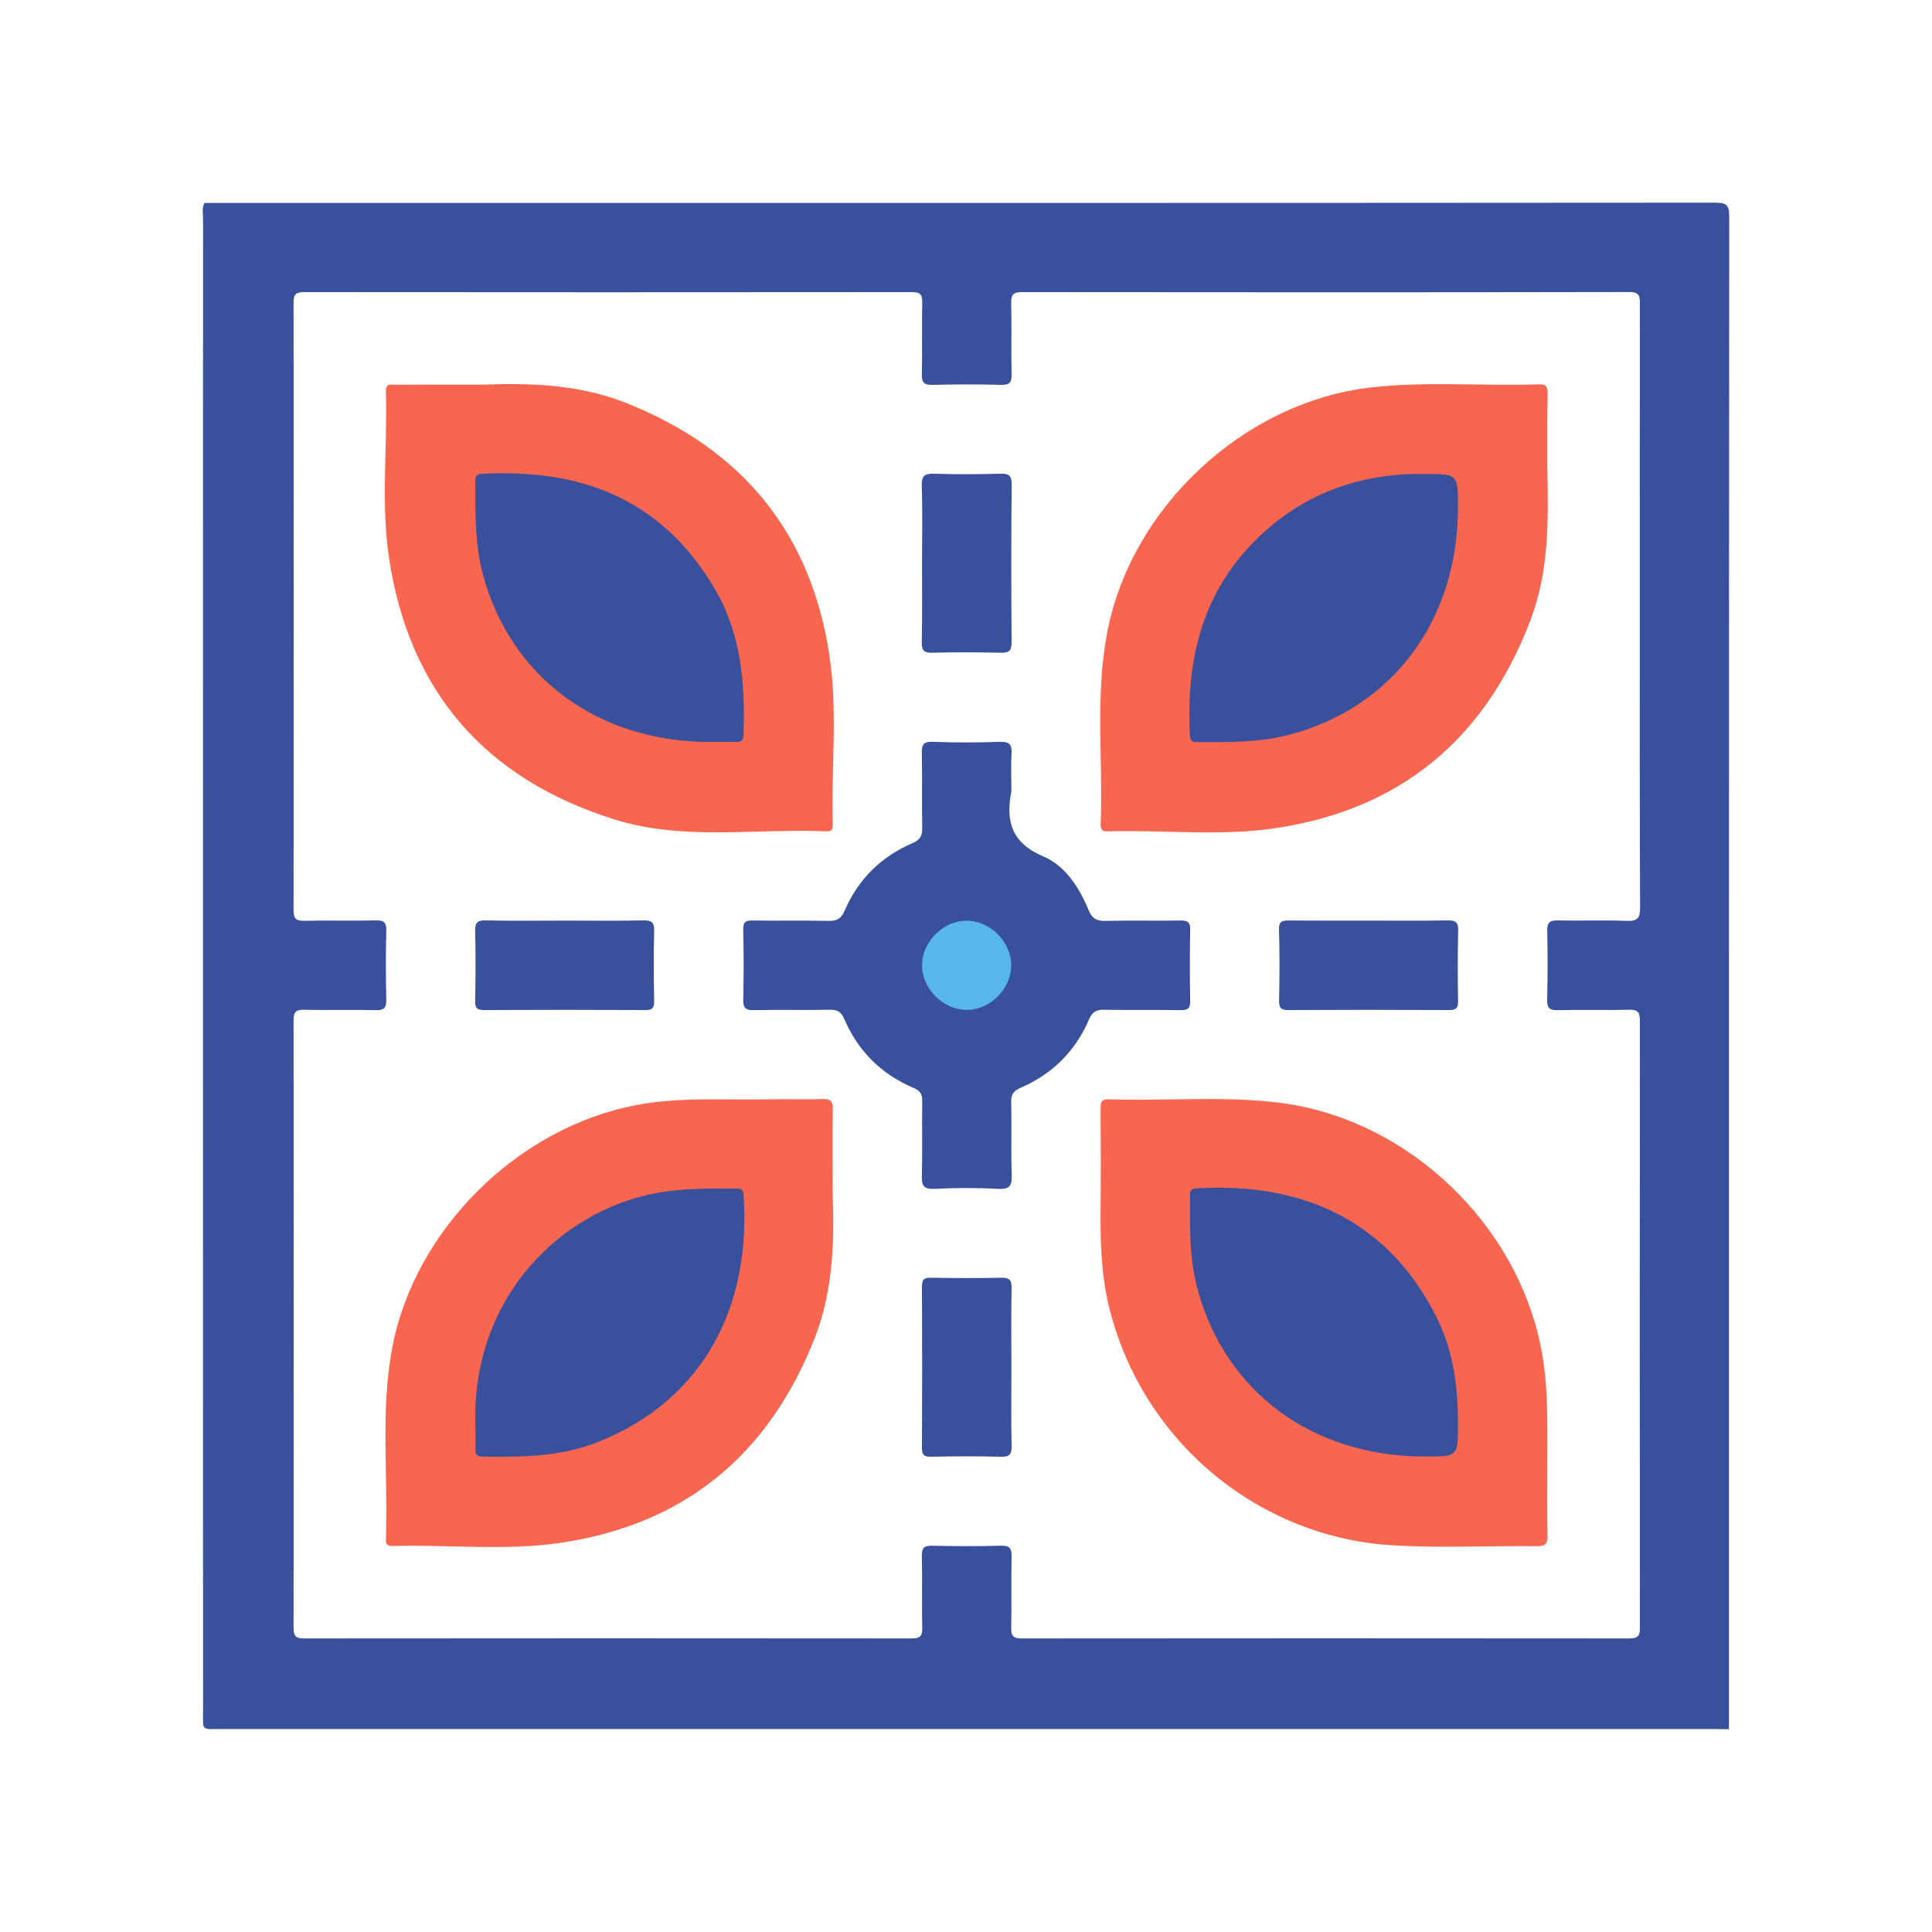
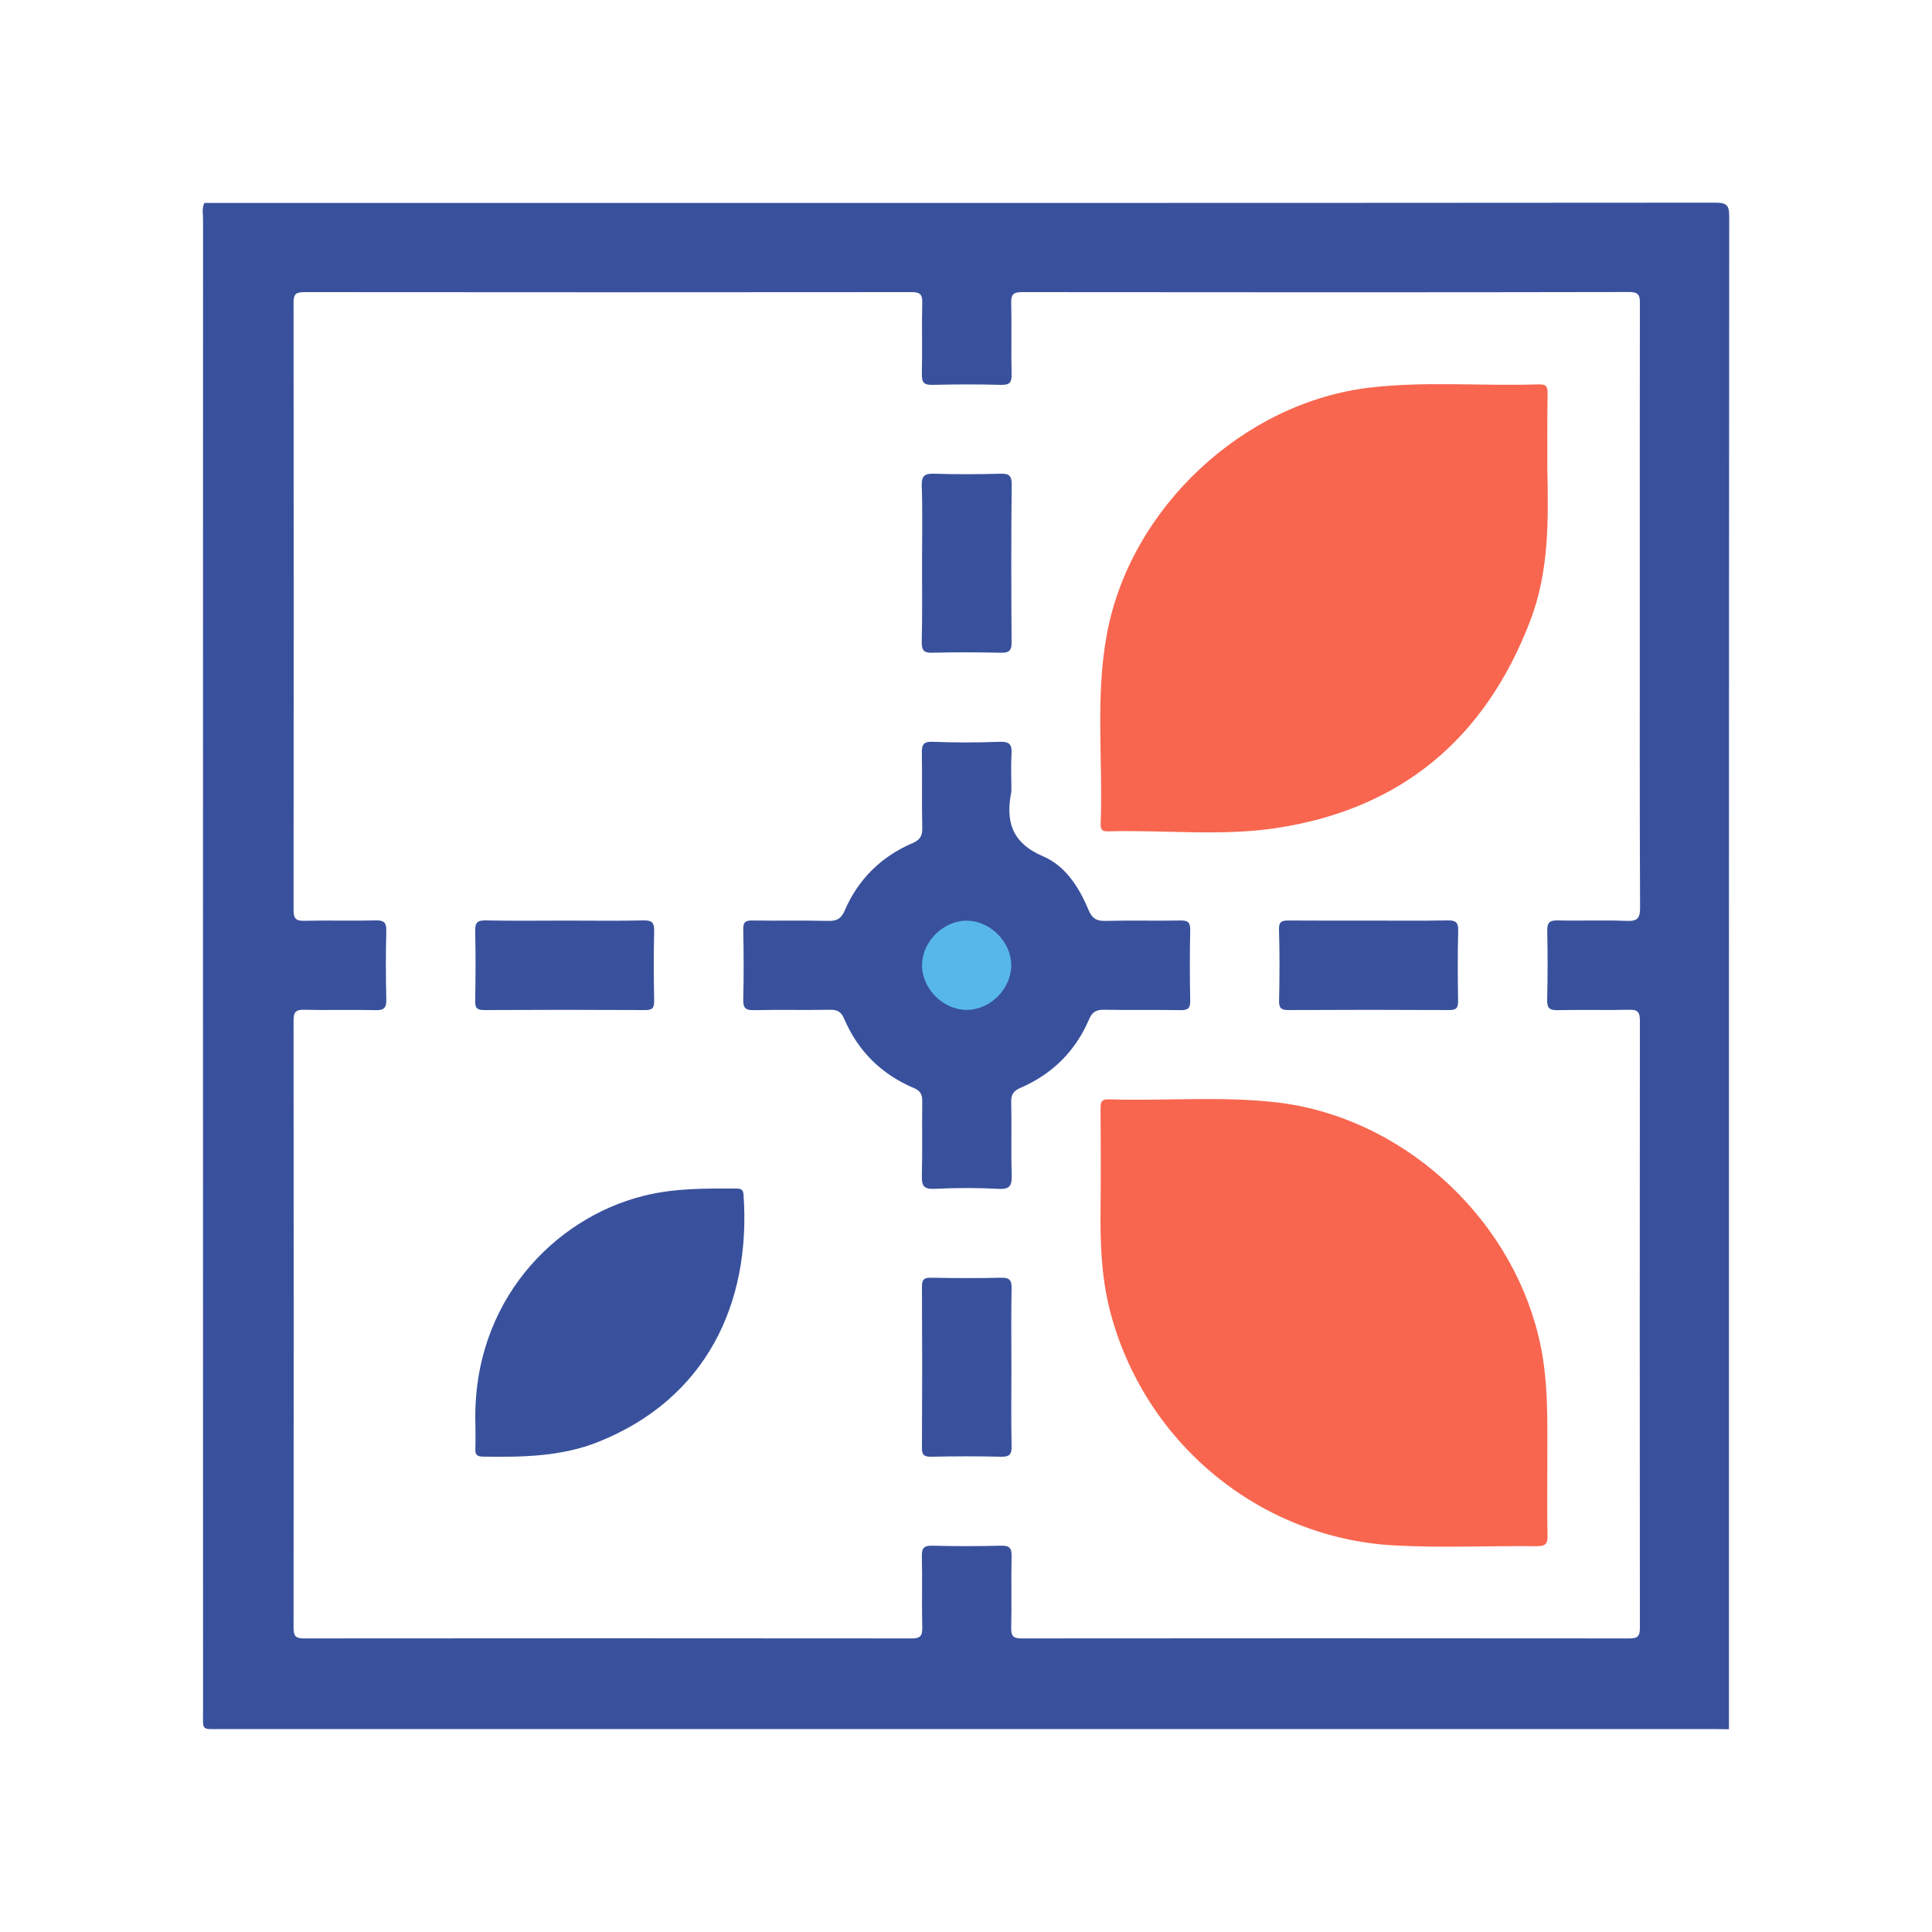
<svg xmlns="http://www.w3.org/2000/svg" version="1.1" id="Layer_1" x="0px" y="0px" viewBox="0 0 2000 2000" style="enable-background:new 0 0 2000 2000;" xml:space="preserve">
  <style type="text/css">
	.st0{fill:#39519D;}
	.st1{fill:#F8664F;}
	.st2{fill:#57B7EB;}
</style>
  <g>
    <path class="st0" d="M1775.2,209.8c-521.2,0.4-1042.4,0.3-1563.6,0.3c-2.8,5.3-1.4,11.1-1.4,16.7c-0.1,514.7-0.1,1029.4,0,1544.2   c0,21.2-2.2,18.9,18.9,18.9c514.7,0,1029.4,0,1544.1,0c5.5,0,10.7,0.2,16.6,0.2c0-521.2-0.1-1044,0.3-1565.2   C1790.2,212.3,1787.7,209.8,1775.2,209.8z M1601.6,1034.8c-0.2,8.9,2.5,11.1,11.1,10.9c24.6-0.6,49.3,0.2,74-0.4   c8.9-0.2,10.9,2.7,10.9,11.2c-0.2,209.6-0.2,419.1,0,628.7c0,8.8-2.5,10.9-11.1,10.9c-209.6-0.2-419.1-0.2-628.7,0   c-8.7,0-11.2-2.3-11-11c0.6-24.6-0.2-49.3,0.4-74c0.2-8.8-2.4-11.2-11.1-11c-23.6,0.6-47.3,0.6-70.9,0c-8.9-0.2-11.1,2.5-10.9,11.1   c0.6,24.6-0.2,49.3,0.4,74c0.2,8.9-2.7,10.9-11.2,10.9c-209.6-0.2-419.1-0.2-628.7,0c-8.8,0-10.9-2.5-10.9-11.1   c0.2-209.6,0.2-419.1,0-628.7c0-8.7,2.3-11.2,11-11c24.6,0.6,49.3-0.2,74,0.4c8.8,0.2,11.2-2.4,11-11.1c-0.6-23.6-0.6-47.3,0-70.9   c0.2-8.9-2.5-11.1-11.1-10.9c-24.6,0.6-49.3-0.2-74,0.4c-8.9,0.2-10.9-2.7-10.9-11.2c0.2-209.6,0.2-419.1,0-628.7   c0-8.8,2.5-10.9,11.1-10.9c209.6,0.2,419.1,0.2,628.7,0c8.7,0,11.2,2.3,11,11c-0.6,24.6,0.2,49.3-0.4,74c-0.2,8.8,2.4,11.2,11.1,11   c23.6-0.6,47.3-0.6,70.9,0c8.9,0.2,11.1-2.5,10.9-11.1c-0.6-24.6,0.2-49.3-0.4-74c-0.2-8.9,2.7-10.9,11.2-10.9   c209.6,0.2,419.1,0.3,628.7-0.1c10.9,0,10.9,4.7,10.9,12.7c-0.2,104.8-0.1,209.6-0.1,314.4c0,103.2-0.2,206.5,0.3,309.7   c0.1,11.5-2.6,14.7-14.2,14.2c-23.6-1-47.3,0.1-70.9-0.5c-8.8-0.2-11.2,2.4-11,11.1C1602.2,987.5,1602.2,1011.1,1601.6,1034.8z" />
-     <path class="st1" d="M499.2,398.2c42.1-1.5,96.5-1.8,148.3,18.7C767.4,464.2,839.6,551,858.7,679.1c8.6,57.5,1.7,115.8,3.3,173.8   c0.1,4.5-0.2,8-6.3,7.7c-73.5-3.3-148.2,10.2-220.2-12.5C503,806.4,424,716.5,402.9,578.8c-8.8-57.4-1.7-115.8-3.4-173.7   c-0.3-8.8,5.5-6.8,10.2-6.8C435.4,398.1,461.1,398.2,499.2,398.2z" />
    <path class="st1" d="M1601.8,1512.5c0,25.7-0.4,51.3,0.2,77c0.2,8.7-2.2,11.1-11,11.1c-49.3-0.5-98.7,1.9-147.8-0.8   c-139-7.6-259.6-106.1-294.6-244.7c-8.7-34.7-9.7-69.9-9.3-105.3c0.4-33.9,0.2-67.8,0-101.6c0-6.3,0-10.5,8.6-10.2   c57.9,1.9,116-3.5,173.8,3.2c127.7,14.7,240.1,115.6,270.8,241.5C1603.1,1425.5,1601.8,1469,1601.8,1512.5z" />
    <path class="st1" d="M1601.8,484.8c1.1,53.4,1.9,106.7-17.7,157.8c-46.8,122.4-134.3,195.6-264.3,214.8   c-57,8.4-114.8,1.6-172.2,3.2c-5.5,0.2-8.5-0.8-8.2-7.4c2.5-65.5-5.7-131.4,6.4-196.6c24.1-130.7,141.5-240.5,273.4-255.5   c57.8-6.6,115.9-1.3,173.8-3.2c8-0.3,9.2,2.9,9.1,9.8C1601.6,433.5,1601.8,459.1,1601.8,484.8z" />
-     <path class="st1" d="M862,1238c1.4,41.6,1.6,95.5-18.5,146.8c-47.3,120.7-134.3,193.3-263.1,212.3c-57.5,8.5-115.8,1.7-173.8,3.3   c-5.2,0.1-7.3-1.4-7.1-6.9c2.5-66-5.9-132.4,6.5-198.1c23.2-122.9,130.1-228.3,253-251.5c45.9-8.7,92-4.8,138.1-5.9   c18-0.4,35.9,0.4,53.9-0.3c8.6-0.3,11.4,2,11.1,10.9C861.6,1174.3,862,1200,862,1238z" />
    <path class="st0" d="M1047,819.3c-6.2,30.9,0.2,53.3,33.1,67.3c22.6,9.6,37.1,32,46.7,55.3c3.8,9.2,8.6,11.7,18.1,11.4   c25.6-0.7,51.3,0.1,77-0.4c8.1-0.2,10.4,2.2,10.2,10.2c-0.5,24.1-0.5,48.3,0,72.4c0.2,8.1-2.1,10.4-10.2,10.2   c-26.2-0.5-52.4,0.1-78.5-0.4c-8.2-0.2-12.6,1.9-16,9.9c-14.1,33-38.1,56.7-70.9,70.9c-7,3-9.9,6.6-9.7,14.6   c0.6,25.1-0.3,50.3,0.5,75.4c0.3,10.8-1.4,15.3-13.8,14.6c-22-1.2-44.2-1.1-66.2,0c-11.4,0.5-13.3-3.6-13-13.8   c0.7-25.6,0-51.3,0.4-77c0.1-7.1-2.1-10.8-8.8-13.6c-33.5-14.2-57.8-38.3-72.1-71.8c-3.2-7.4-7.3-9.4-14.9-9.2   c-26.2,0.5-52.4-0.2-78.5,0.4c-8.8,0.2-11.2-2.4-11-11c0.6-24.1,0.5-48.3,0-72.4c-0.1-7.4,2-9.6,9.4-9.4   c26.2,0.4,52.4-0.2,78.5,0.4c8.7,0.2,13.4-2,17.1-10.6c13.9-32.4,37.6-55.8,70-69.8c7.8-3.3,10.5-7.3,10.3-15.8   c-0.6-25.6,0.1-51.3-0.4-77c-0.2-8.9,1.2-12.6,11.4-12.2c23.1,0.9,46.2,0.9,69.3,0c10.9-0.4,12.7,3.7,12.1,13   C1046.4,793.6,1047,806.5,1047,819.3z" />
    <path class="st0" d="M954.5,582.9c0-26.7,0.6-53.4-0.3-80.1c-0.3-10.5,3.2-12.7,12.9-12.4c22.6,0.7,45.2,0.6,67.8,0   c8.6-0.2,12.5,0.8,12.4,11.2c-0.6,54.4-0.5,108.9-0.1,163.3c0.1,9-2.9,11-11.3,10.8c-23.6-0.5-47.3-0.6-70.9,0   c-9.1,0.3-10.9-2.9-10.8-11.3C954.8,637.3,954.5,610.1,954.5,582.9z" />
    <path class="st0" d="M586.1,953c26.7,0,53.4,0.4,80.1-0.2c8.7-0.2,11.2,2.3,11,11c-0.6,24.1-0.5,48.3,0,72.4   c0.1,7.4-2.1,9.5-9.5,9.4c-55.5-0.3-110.9-0.3-166.4,0c-7.4,0-9.6-2-9.4-9.4c0.4-24.1,0.6-48.3,0-72.4c-0.2-8.8,2.4-11.2,11-11   C530.7,953.4,558.4,953,586.1,953z" />
    <path class="st0" d="M1418.3,953c26.7,0,53.4,0.3,80.1-0.2c8.6-0.2,11.4,2,11.1,10.9c-0.6,24.1-0.5,48.3-0.1,72.4   c0.1,7.3-1.8,9.6-9.3,9.5c-55.5-0.3-110.9-0.3-166.4,0c-7.2,0-9.7-1.8-9.6-9.3c0.5-24.6,0.7-49.3-0.1-73.9c-0.3-9.4,4.1-9.5,11-9.5   C1362.8,953.1,1390.6,953,1418.3,953z" />
    <path class="st0" d="M1047,1416.9c0,26.7-0.4,53.4,0.2,80.1c0.2,8.7-2.3,11.2-11,11c-24.1-0.6-48.3-0.5-72.4,0   c-7.4,0.1-9.5-2.1-9.4-9.5c0.3-55.5,0.3-110.9,0-166.4c0-7.4,2-9.6,9.4-9.4c24.1,0.4,48.3,0.6,72.4,0c8.7-0.2,11.2,2.3,11,11   C1046.6,1361.5,1047,1389.2,1047,1416.9z" />
-     <path class="st0" d="M735.2,768.1c-116.3,0-207-67-235.4-173.9c-8.4-31.7-7.8-64-7.7-96.3c0-5,1.1-7.1,6.7-7.4   c94.1-5,183.4,20,241.7,120c27.1,46.6,30.9,97.9,29.2,150.3c-0.2,6.6-2.9,7.5-8.4,7.3C752.6,767.8,743.9,768.1,735.2,768.1z" />
-     <path class="st0" d="M1509.3,1474.2c0,33.7,0,33.7-34.2,33.6c-116.4,0-206.9-66.8-235.5-173.7c-8.5-31.7-7.9-64-7.7-96.3   c0-4.8,0.7-7.2,6.5-7.6c100.7-6,194.3,26.2,248.1,132.1C1502.9,1394.8,1509.3,1429.5,1509.3,1474.2z" />
-     <path class="st0" d="M1509.3,525.3c0,116.2-67.1,206.8-174.1,235.2c-31.7,8.4-64,7.8-96.3,7.7c-5.3,0-6.8-1.7-7.1-7   c-4.1-78.6,12.7-149.7,72.1-206.1c42.7-40.6,93.8-61.1,152.2-64.2c6.1-0.3,12.3-0.2,18.5-0.2   C1509.3,490.6,1509.3,490.6,1509.3,525.3z" />
    <path class="st0" d="M492.1,1473.9c-3.3-126.7,82-212.6,173.4-235.8c31.8-8.1,64-7.9,96.3-7.7c4.5,0,7.4,0.2,7.9,6.2   c8,113.2-39.1,211.5-150.2,256c-38.5,15.4-79,15.9-119.6,15.3c-6-0.1-8.1-1.9-7.8-7.9C492.4,1491.4,492.1,1482.6,492.1,1473.9z" />
    <path class="st2" d="M1000.2,1045.4c-24.4-0.3-46-22.4-45.7-46.6c0.3-24.4,22.4-46,46.6-45.7c24.4,0.3,46,22.4,45.7,46.6   C1046.5,1024.2,1024.5,1045.8,1000.2,1045.4z" />
  </g>
</svg>